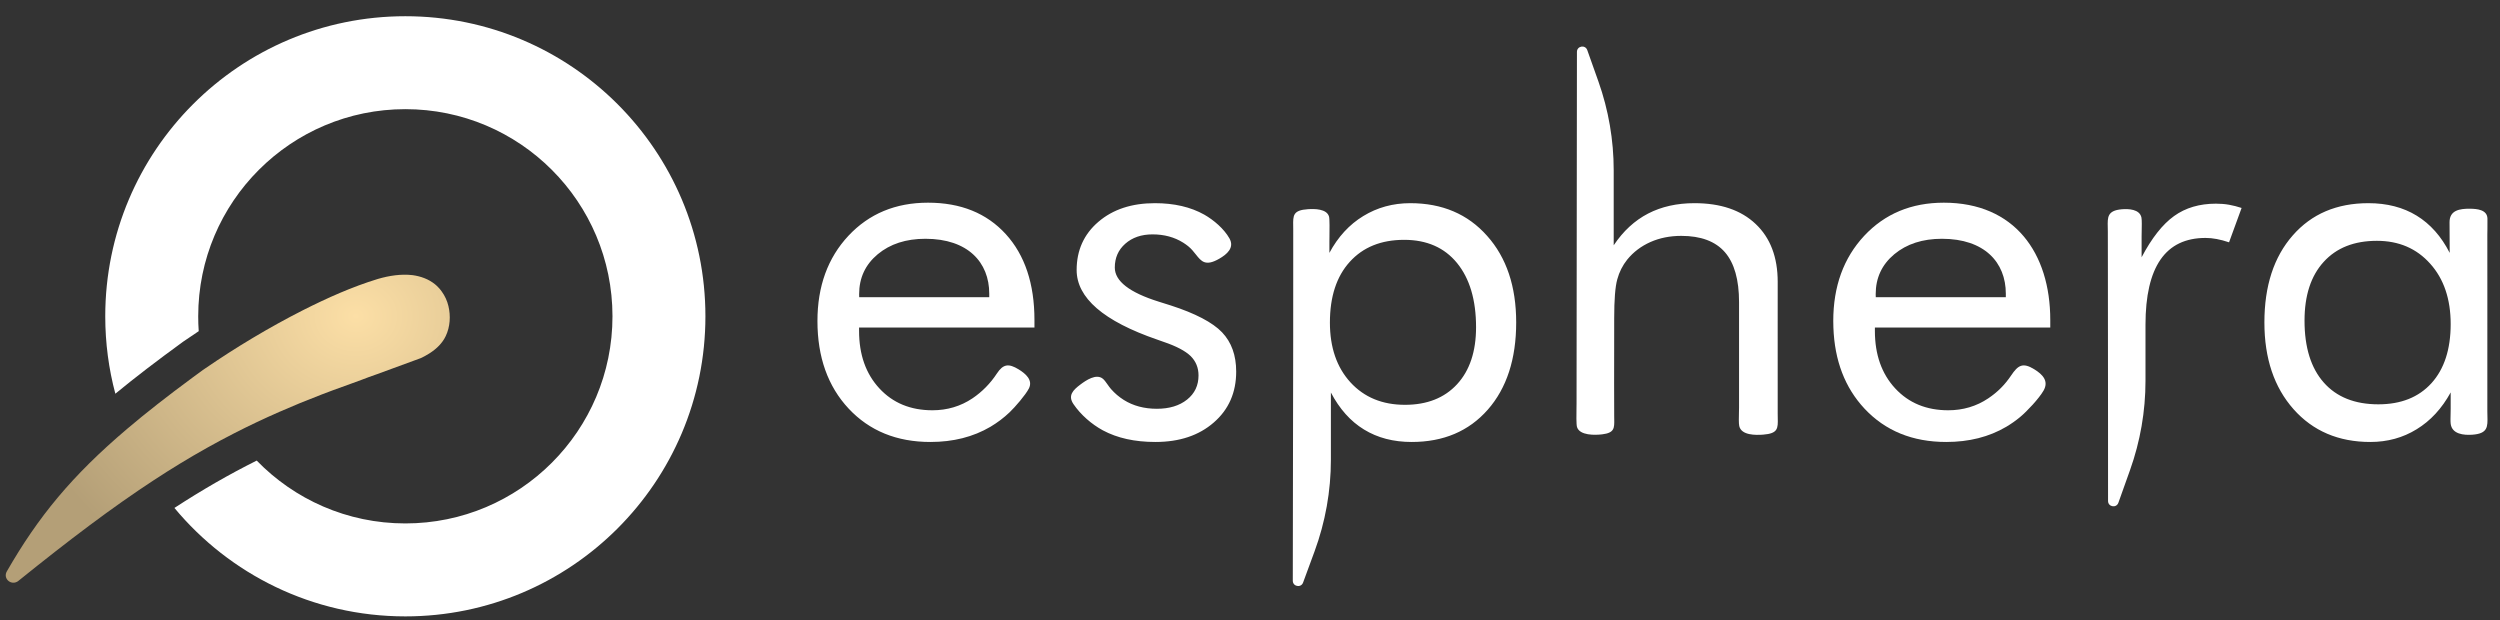
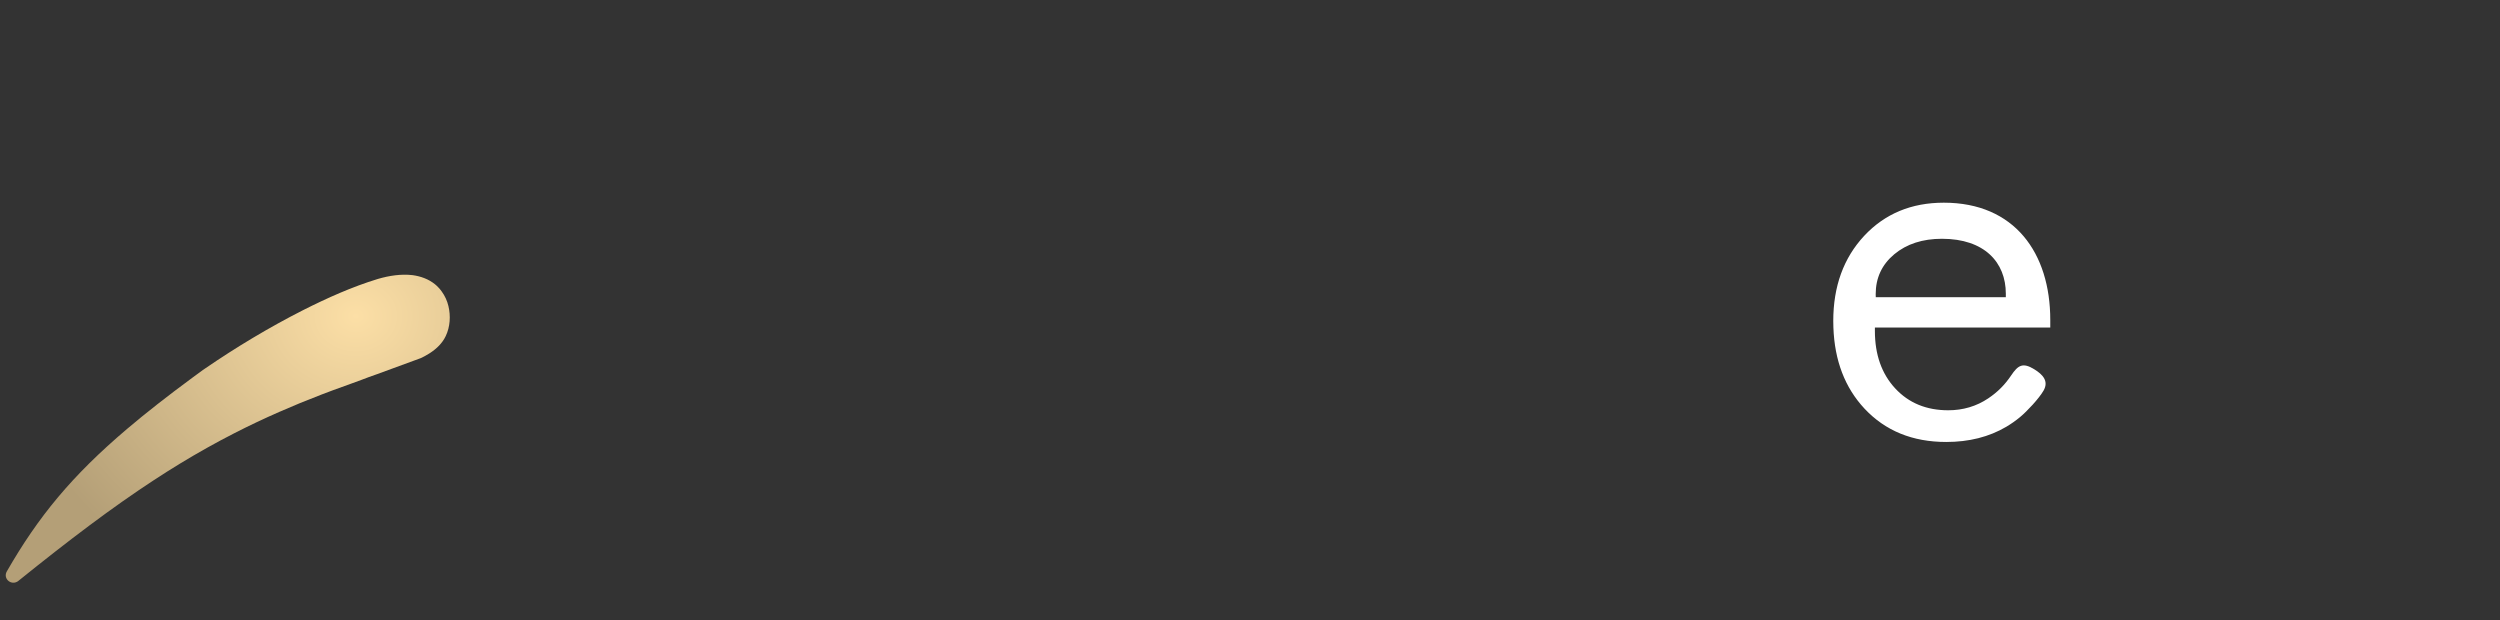
<svg xmlns="http://www.w3.org/2000/svg" width="137" height="34" viewBox="0 0 137 34" fill="none">
  <rect x="0" y="0" width="137" height="34" fill="#333333" stroke="none" />
-   <path d="M22.213 33.778C31.295 33.778 38.657 26.415 38.657 17.333C38.657 8.251 31.295 0.889 22.213 0.889C13.131 0.889 5.768 8.251 5.768 17.333C5.768 18.8 5.96 20.223 6.321 21.576C7.404 20.684 8.621 19.754 10.008 18.745L10.027 18.731L10.047 18.717C10.326 18.525 10.607 18.335 10.89 18.148C10.871 17.879 10.862 17.607 10.862 17.333C10.862 11.064 15.944 5.982 22.213 5.982C28.482 5.982 33.564 11.064 33.564 17.333C33.564 23.602 28.482 28.684 22.213 28.684C19.018 28.684 16.131 27.364 14.068 25.24C12.534 26.006 11.067 26.853 9.558 27.835C12.575 31.466 17.124 33.778 22.213 33.778Z" fill="white" />
  <path d="M23.582 19.334C23.93 19.105 24.244 18.802 24.426 18.417C24.668 17.91 24.703 17.316 24.574 16.774C24.506 16.485 24.381 16.213 24.208 15.975C24.154 15.899 24.095 15.827 24.031 15.76L24.024 15.753C23.996 15.723 23.967 15.694 23.937 15.665C23.936 15.665 23.935 15.664 23.934 15.663C23.928 15.657 23.923 15.652 23.917 15.647L23.851 15.589C23.499 15.297 23.058 15.139 22.611 15.078C21.974 15.004 21.329 15.106 20.714 15.284C19.297 15.716 17.937 16.327 16.611 16.995C14.75 17.941 12.954 19.019 11.227 20.202C11.192 20.226 11.156 20.251 11.12 20.275L10.593 20.661L10.589 20.664L10.528 20.709C9.171 21.709 7.998 22.627 6.965 23.503C3.919 26.089 2.092 28.324 0.376 31.309C0.159 31.686 0.561 32.06 0.914 31.891C0.926 31.886 0.937 31.88 0.948 31.873C0.957 31.868 0.966 31.862 0.974 31.857L1.009 31.831C3.789 29.589 6.151 27.804 8.433 26.311C8.915 25.995 9.393 25.693 9.871 25.402C10.854 24.804 11.835 24.255 12.841 23.74C13.637 23.333 14.449 22.948 15.291 22.578C16.038 22.25 16.808 21.934 17.611 21.625C17.818 21.546 18.027 21.467 18.238 21.388C18.586 21.259 18.94 21.13 19.301 21.003L19.316 20.997L19.808 20.817C20.084 20.709 20.363 20.608 20.644 20.511L23.065 19.623C23.093 19.609 23.121 19.596 23.149 19.582C23.173 19.57 23.197 19.557 23.22 19.545C23.238 19.536 23.256 19.526 23.274 19.517C23.352 19.475 23.428 19.431 23.503 19.384L23.582 19.334Z" fill="url(#paint0_radial_237_2015)" />
-   <path fill-rule="evenodd" clip-rule="evenodd" d="M47.077 17.949H56.688V17.537C56.688 15.55 56.163 13.98 55.118 12.831C54.068 11.681 52.647 11.107 50.855 11.107C49.077 11.107 47.624 11.713 46.493 12.921C45.361 14.134 44.796 15.691 44.796 17.591C44.796 19.569 45.366 21.171 46.506 22.392C47.647 23.61 49.14 24.22 50.986 24.22C52.235 24.22 53.33 23.944 54.276 23.388C54.665 23.155 55.002 22.903 55.33 22.59C55.627 22.307 56.203 21.642 56.382 21.29C56.621 20.822 56.189 20.468 55.824 20.243C55.279 19.91 54.977 19.938 54.627 20.471C54.277 21.006 53.824 21.469 53.294 21.827C52.642 22.266 51.905 22.483 51.095 22.483C49.9 22.483 48.932 22.085 48.19 21.284C47.448 20.483 47.077 19.433 47.077 18.134V17.949ZM63.398 22.401C62.702 22.401 62.095 22.238 61.584 21.917C61.31 21.742 61.096 21.56 60.88 21.316C60.819 21.246 60.757 21.158 60.695 21.071C60.61 20.951 60.527 20.833 60.447 20.764C60.084 20.448 59.508 20.845 59.202 21.075C58.808 21.372 58.502 21.671 58.828 22.148C59.226 22.732 59.815 23.244 60.435 23.582C61.227 24.008 62.186 24.22 63.317 24.22C64.634 24.22 65.702 23.863 66.516 23.152C67.335 22.442 67.743 21.51 67.743 20.365C67.743 19.469 67.485 18.754 66.969 18.211C66.453 17.668 65.49 17.17 64.178 16.745C64.178 16.745 63.763 16.618 63.503 16.532C61.896 16.03 61.091 15.406 61.091 14.663C61.091 14.13 61.281 13.695 61.665 13.356C62.05 13.016 62.548 12.844 63.159 12.844C63.797 12.844 64.353 12.994 64.838 13.297C64.935 13.36 65.021 13.418 65.112 13.492C65.287 13.633 65.415 13.796 65.532 13.944C65.835 14.326 66.06 14.611 66.81 14.181C67.23 13.941 67.665 13.577 67.373 13.063C67.073 12.535 66.518 12.062 65.996 11.763C65.245 11.342 64.344 11.134 63.29 11.134C62.018 11.134 60.987 11.473 60.19 12.157C59.398 12.835 59 13.718 59 14.795C59 16.324 60.475 17.6 63.426 18.614L63.77 18.736C64.466 18.971 64.96 19.234 65.249 19.514C65.534 19.799 65.679 20.152 65.679 20.573C65.679 21.121 65.471 21.564 65.05 21.899C64.629 22.234 64.077 22.401 63.398 22.401ZM74.005 20.953C73.254 20.13 72.879 19.039 72.879 17.677C72.879 16.261 73.24 15.152 73.965 14.351C74.693 13.546 75.684 13.143 76.951 13.143C78.186 13.143 79.155 13.568 79.847 14.415C80.539 15.265 80.888 16.437 80.888 17.931C80.888 19.265 80.539 20.306 79.847 21.057C79.155 21.808 78.2 22.184 76.992 22.184C75.752 22.184 74.756 21.772 74.005 20.953ZM70.845 31.823C70.845 32.148 71.297 32.23 71.409 31.925L72.038 30.215C72.63 28.606 72.933 26.906 72.933 25.191V21.51C73.403 22.406 74.005 23.085 74.747 23.537C75.49 23.994 76.363 24.22 77.358 24.22C79.1 24.22 80.49 23.632 81.53 22.451C82.567 21.27 83.087 19.677 83.087 17.668C83.087 15.7 82.558 14.116 81.494 12.926C80.435 11.731 79.033 11.134 77.281 11.134C76.336 11.134 75.476 11.369 74.707 11.84C73.942 12.306 73.322 12.98 72.851 13.858V13.234C72.851 13.181 72.853 13.098 72.854 12.997C72.859 12.62 72.868 11.999 72.831 11.869C72.708 11.438 72.034 11.44 71.677 11.464C70.852 11.517 70.857 11.807 70.867 12.387C70.868 12.454 70.869 12.524 70.869 12.599C70.873 16.778 70.865 20.252 70.858 23.779V23.78V23.78V23.78V23.781V23.781V23.782C70.852 26.338 70.847 28.922 70.845 31.823ZM86.982 2.744C86.872 2.436 86.416 2.516 86.416 2.843C86.415 6.022 86.41 8.83 86.406 11.637C86.4 14.933 86.395 18.228 86.395 22.123C86.395 22.176 86.394 22.256 86.392 22.351C86.386 22.703 86.377 23.263 86.42 23.401C86.566 23.873 87.41 23.849 87.797 23.802C88.474 23.721 88.469 23.462 88.46 22.964C88.46 22.915 88.459 22.863 88.458 22.809C88.451 21.615 88.454 20.419 88.456 19.224V19.223V19.223V19.222V19.222V19.221V19.221C88.457 18.624 88.458 18.028 88.458 17.433C88.458 16.424 88.513 15.718 88.626 15.31C88.734 14.908 88.92 14.541 89.173 14.225C89.513 13.808 89.933 13.492 90.44 13.265C90.947 13.039 91.513 12.926 92.133 12.926C93.21 12.926 94.006 13.225 94.526 13.822C95.042 14.419 95.3 15.329 95.3 16.559V22.331C95.3 22.394 95.298 22.481 95.295 22.579V22.579V22.579V22.579V22.579C95.288 22.852 95.279 23.206 95.311 23.347C95.426 23.862 96.212 23.848 96.621 23.818C97.44 23.756 97.434 23.475 97.421 22.904L97.421 22.904C97.42 22.832 97.418 22.754 97.418 22.672C97.415 21.071 97.416 19.469 97.417 17.867C97.417 17.06 97.418 16.253 97.418 15.446C97.418 14.093 97.015 13.034 96.21 12.274C95.409 11.514 94.291 11.134 92.857 11.134C91.897 11.134 91.047 11.324 90.314 11.704C89.581 12.084 88.951 12.663 88.431 13.442V9.334C88.431 7.675 88.147 6.028 87.593 4.465L86.982 2.744ZM115.521 27.454C115.521 27.781 115.977 27.86 116.087 27.552L116.726 25.76C117.286 24.19 117.573 22.536 117.573 20.869V17.795C117.573 16.207 117.849 15.016 118.396 14.225C118.944 13.433 119.767 13.039 120.862 13.039C121.057 13.039 121.26 13.057 121.473 13.098C121.686 13.139 121.912 13.197 122.152 13.279L122.84 11.396C122.609 11.319 122.378 11.261 122.152 11.22C121.921 11.179 121.681 11.161 121.432 11.161C120.532 11.161 119.767 11.387 119.138 11.84C118.509 12.292 117.916 13.043 117.36 14.098V12.936C117.36 12.878 117.362 12.794 117.364 12.698L117.364 12.697C117.37 12.422 117.378 12.049 117.351 11.921C117.254 11.459 116.638 11.435 116.262 11.469C115.484 11.541 115.492 11.899 115.505 12.445C115.507 12.517 115.509 12.591 115.509 12.669C115.51 13.336 115.511 13.933 115.512 14.487L115.512 14.588V14.592C115.516 17.412 115.519 19.138 115.52 23.388C115.521 24.817 115.521 26.19 115.521 27.454ZM133.175 14.451C133.922 15.283 134.297 16.387 134.297 17.759C134.297 19.143 133.944 20.225 133.243 20.999C132.541 21.772 131.569 22.157 130.333 22.157C129.044 22.157 128.044 21.759 127.342 20.962C126.641 20.17 126.288 19.039 126.288 17.573C126.288 16.193 126.636 15.12 127.338 14.351C128.035 13.582 129.007 13.197 130.252 13.197C131.455 13.197 132.428 13.614 133.175 14.451ZM132.433 23.523C133.189 23.062 133.813 22.388 134.297 21.505V22.399C134.297 22.465 134.295 22.55 134.293 22.643C134.287 22.853 134.281 23.099 134.298 23.228C134.372 23.796 135.021 23.855 135.482 23.822C136.335 23.762 136.326 23.389 136.311 22.8C136.309 22.717 136.306 22.63 136.306 22.539C136.307 20.39 136.307 18.242 136.307 16.094C136.307 15.02 136.306 13.945 136.306 12.871C136.306 12.762 136.308 12.646 136.311 12.528C136.314 12.338 136.317 12.144 136.312 11.974C136.297 11.488 135.737 11.442 135.358 11.438C134.803 11.432 134.23 11.514 134.235 12.186C134.24 12.745 134.243 13.299 134.243 13.858C133.786 12.957 133.179 12.274 132.433 11.817C131.686 11.36 130.804 11.134 129.79 11.134C128.057 11.134 126.672 11.722 125.641 12.903C124.605 14.084 124.089 15.673 124.089 17.668C124.089 19.641 124.623 21.225 125.686 22.424C126.749 23.623 128.157 24.22 129.894 24.22C130.831 24.22 131.677 23.99 132.433 23.523ZM48.098 13.934C47.42 14.501 47.081 15.23 47.081 16.119C47.081 16.176 47.082 16.231 47.084 16.286H54.211V16.094C54.211 14.374 53.038 13.085 50.714 13.085C49.648 13.085 48.776 13.369 48.098 13.934Z" fill="white" />
  <path fill-rule="evenodd" clip-rule="evenodd" d="M112.355 17.949H102.744V18.134C102.744 19.433 103.115 20.483 103.857 21.284C104.599 22.085 105.568 22.483 106.762 22.483C107.572 22.483 108.31 22.266 108.961 21.827C109.471 21.483 109.866 21.087 110.209 20.577C110.589 20.011 110.847 19.845 111.489 20.243C111.934 20.52 112.29 20.881 111.985 21.408C111.735 21.841 111.091 22.53 110.698 22.857C110.456 23.058 110.214 23.226 109.943 23.388C108.998 23.944 107.902 24.22 106.654 24.22C104.807 24.22 103.314 23.61 102.174 22.392C101.103 21.245 100.535 19.762 100.47 17.949C100.465 17.831 100.463 17.712 100.463 17.591C100.463 15.691 101.029 14.134 102.16 12.921C103.291 11.713 104.744 11.107 106.522 11.107C110.398 11.107 112.355 13.862 112.355 17.537V17.949ZM103.805 13.934C103.127 14.501 102.788 15.23 102.788 16.119C102.788 16.176 102.789 16.231 102.792 16.286H109.919V16.094C109.919 14.374 108.745 13.085 106.421 13.085C105.355 13.085 104.484 13.369 103.805 13.934Z" fill="white" />
  <defs>
    <radialGradient id="paint0_radial_237_2015" cx="0" cy="0" r="1" gradientUnits="userSpaceOnUse" gradientTransform="translate(19.486 17.333) rotate(90) scale(16.444 19.171)">
      <stop stop-color="#FCDFA6" />
      <stop offset="1" stop-color="#B49F77" />
    </radialGradient>
  </defs>
</svg>